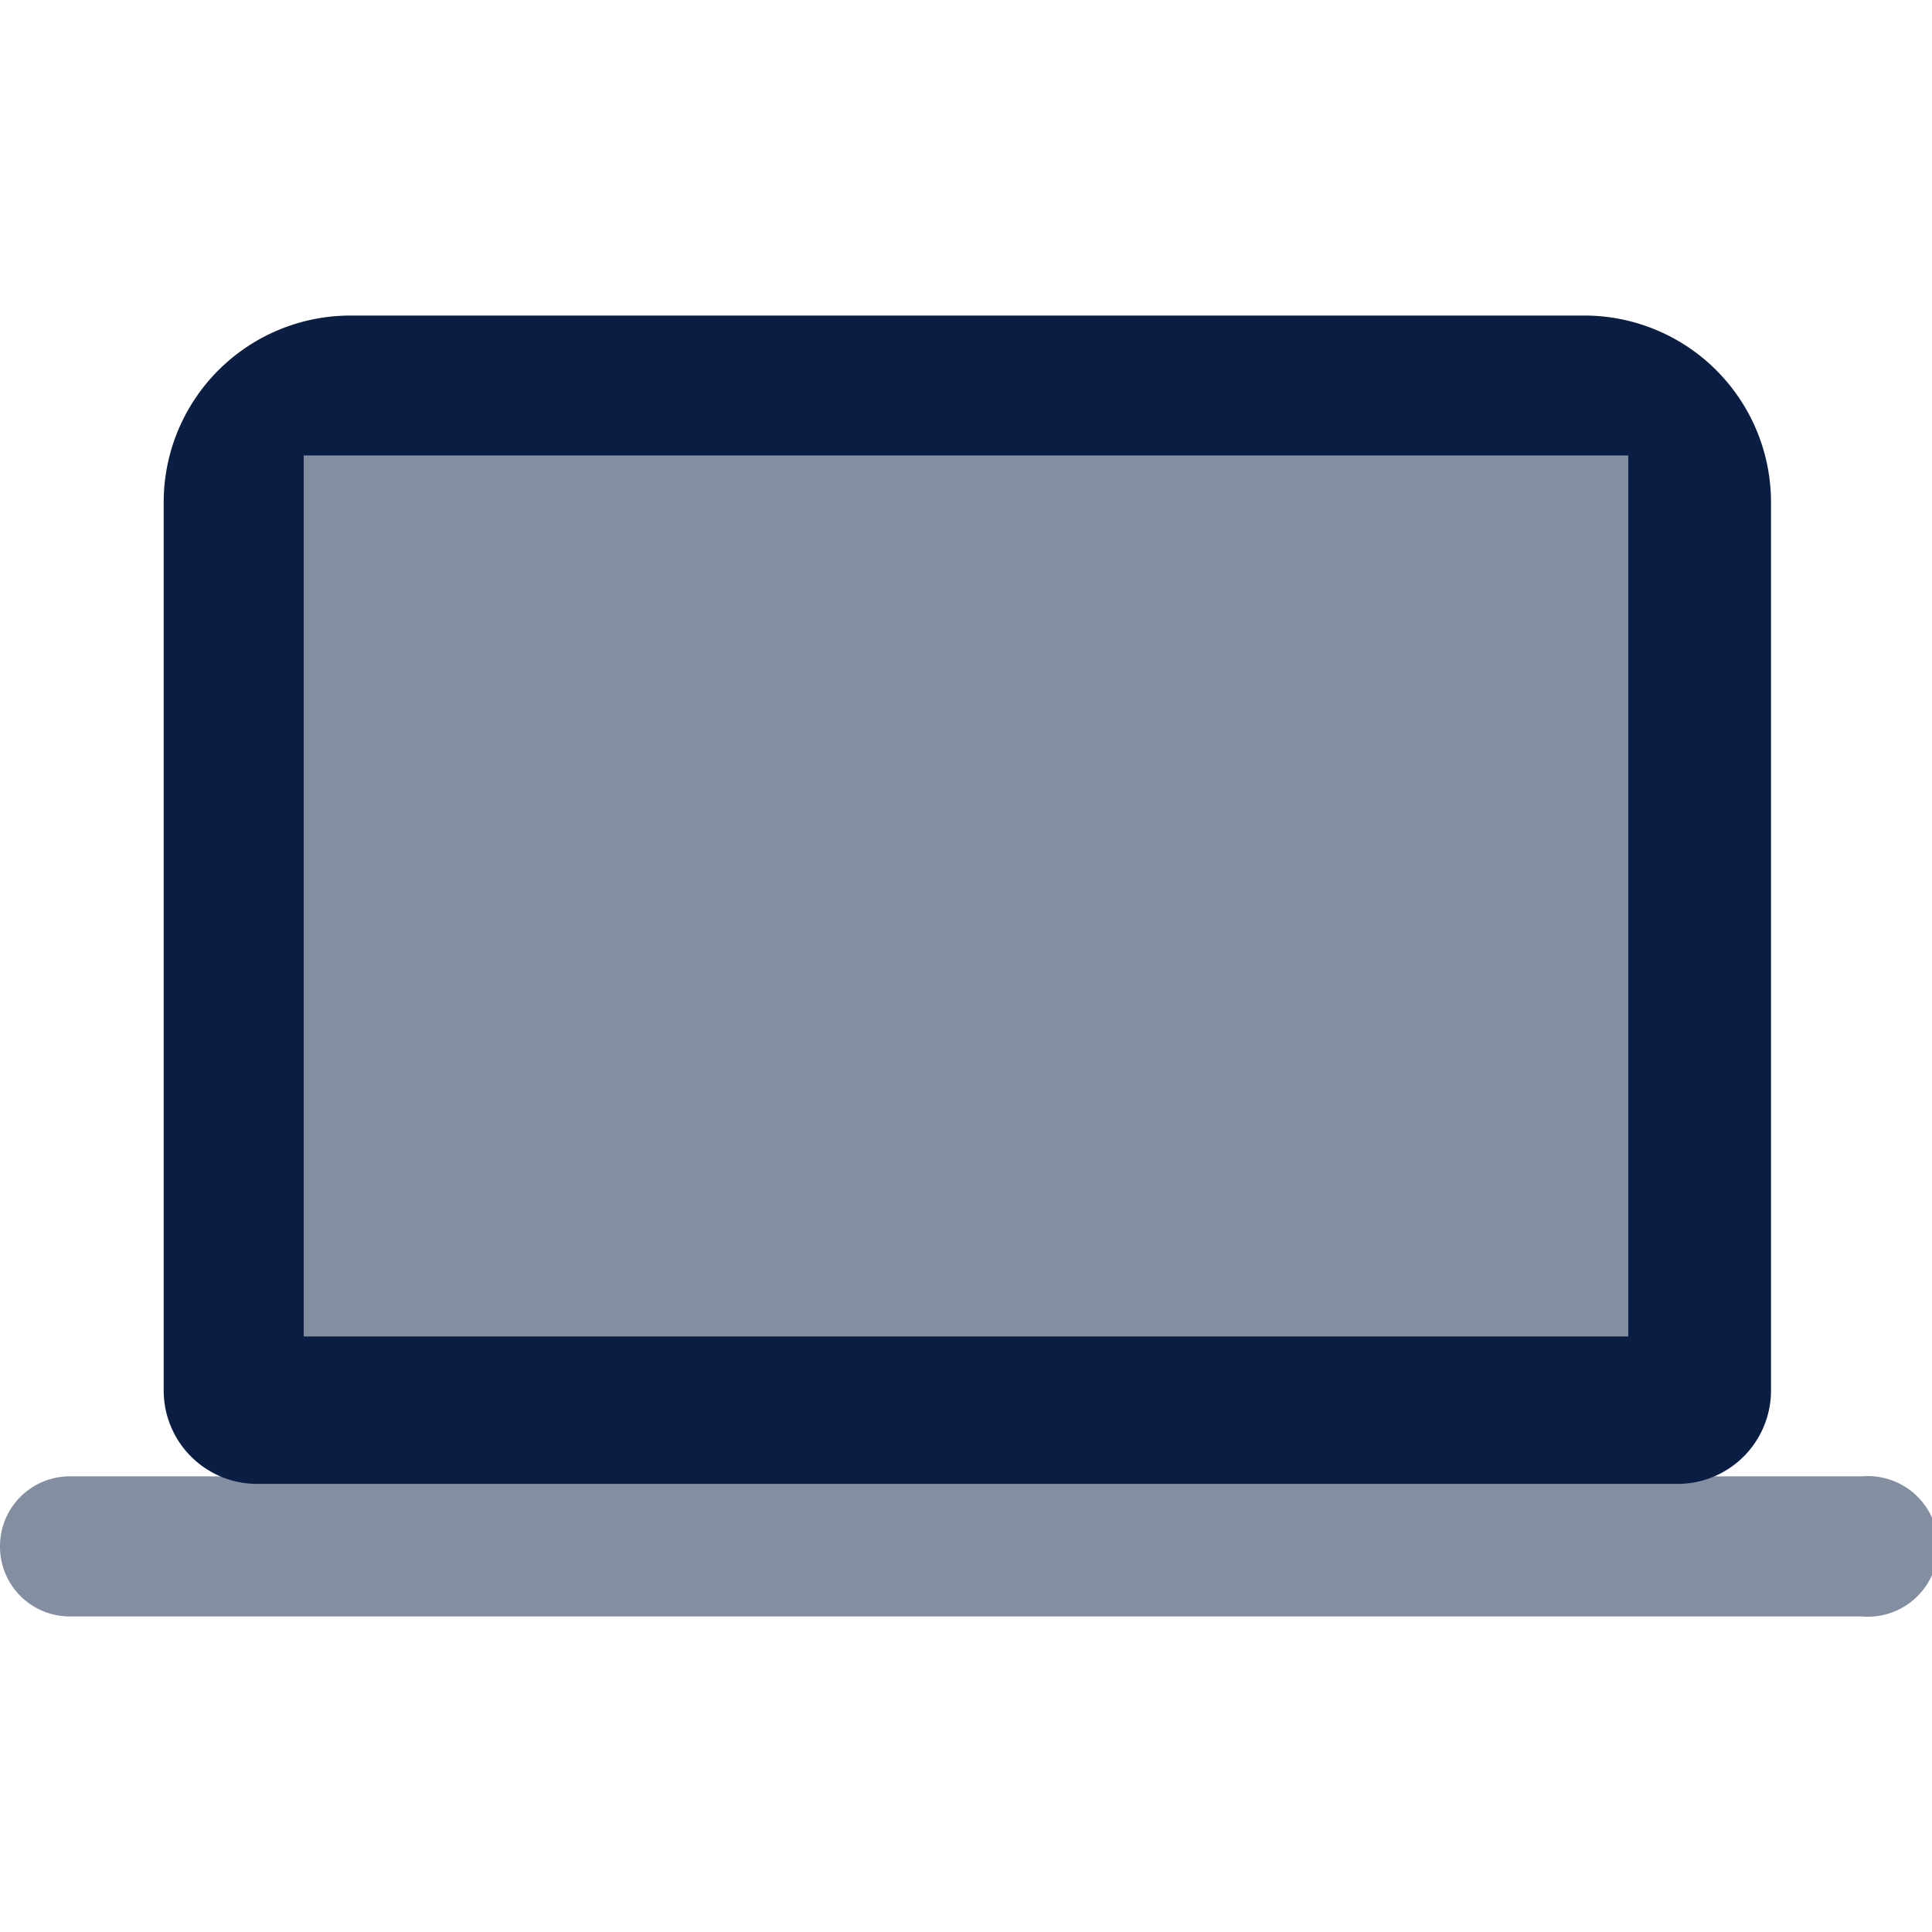
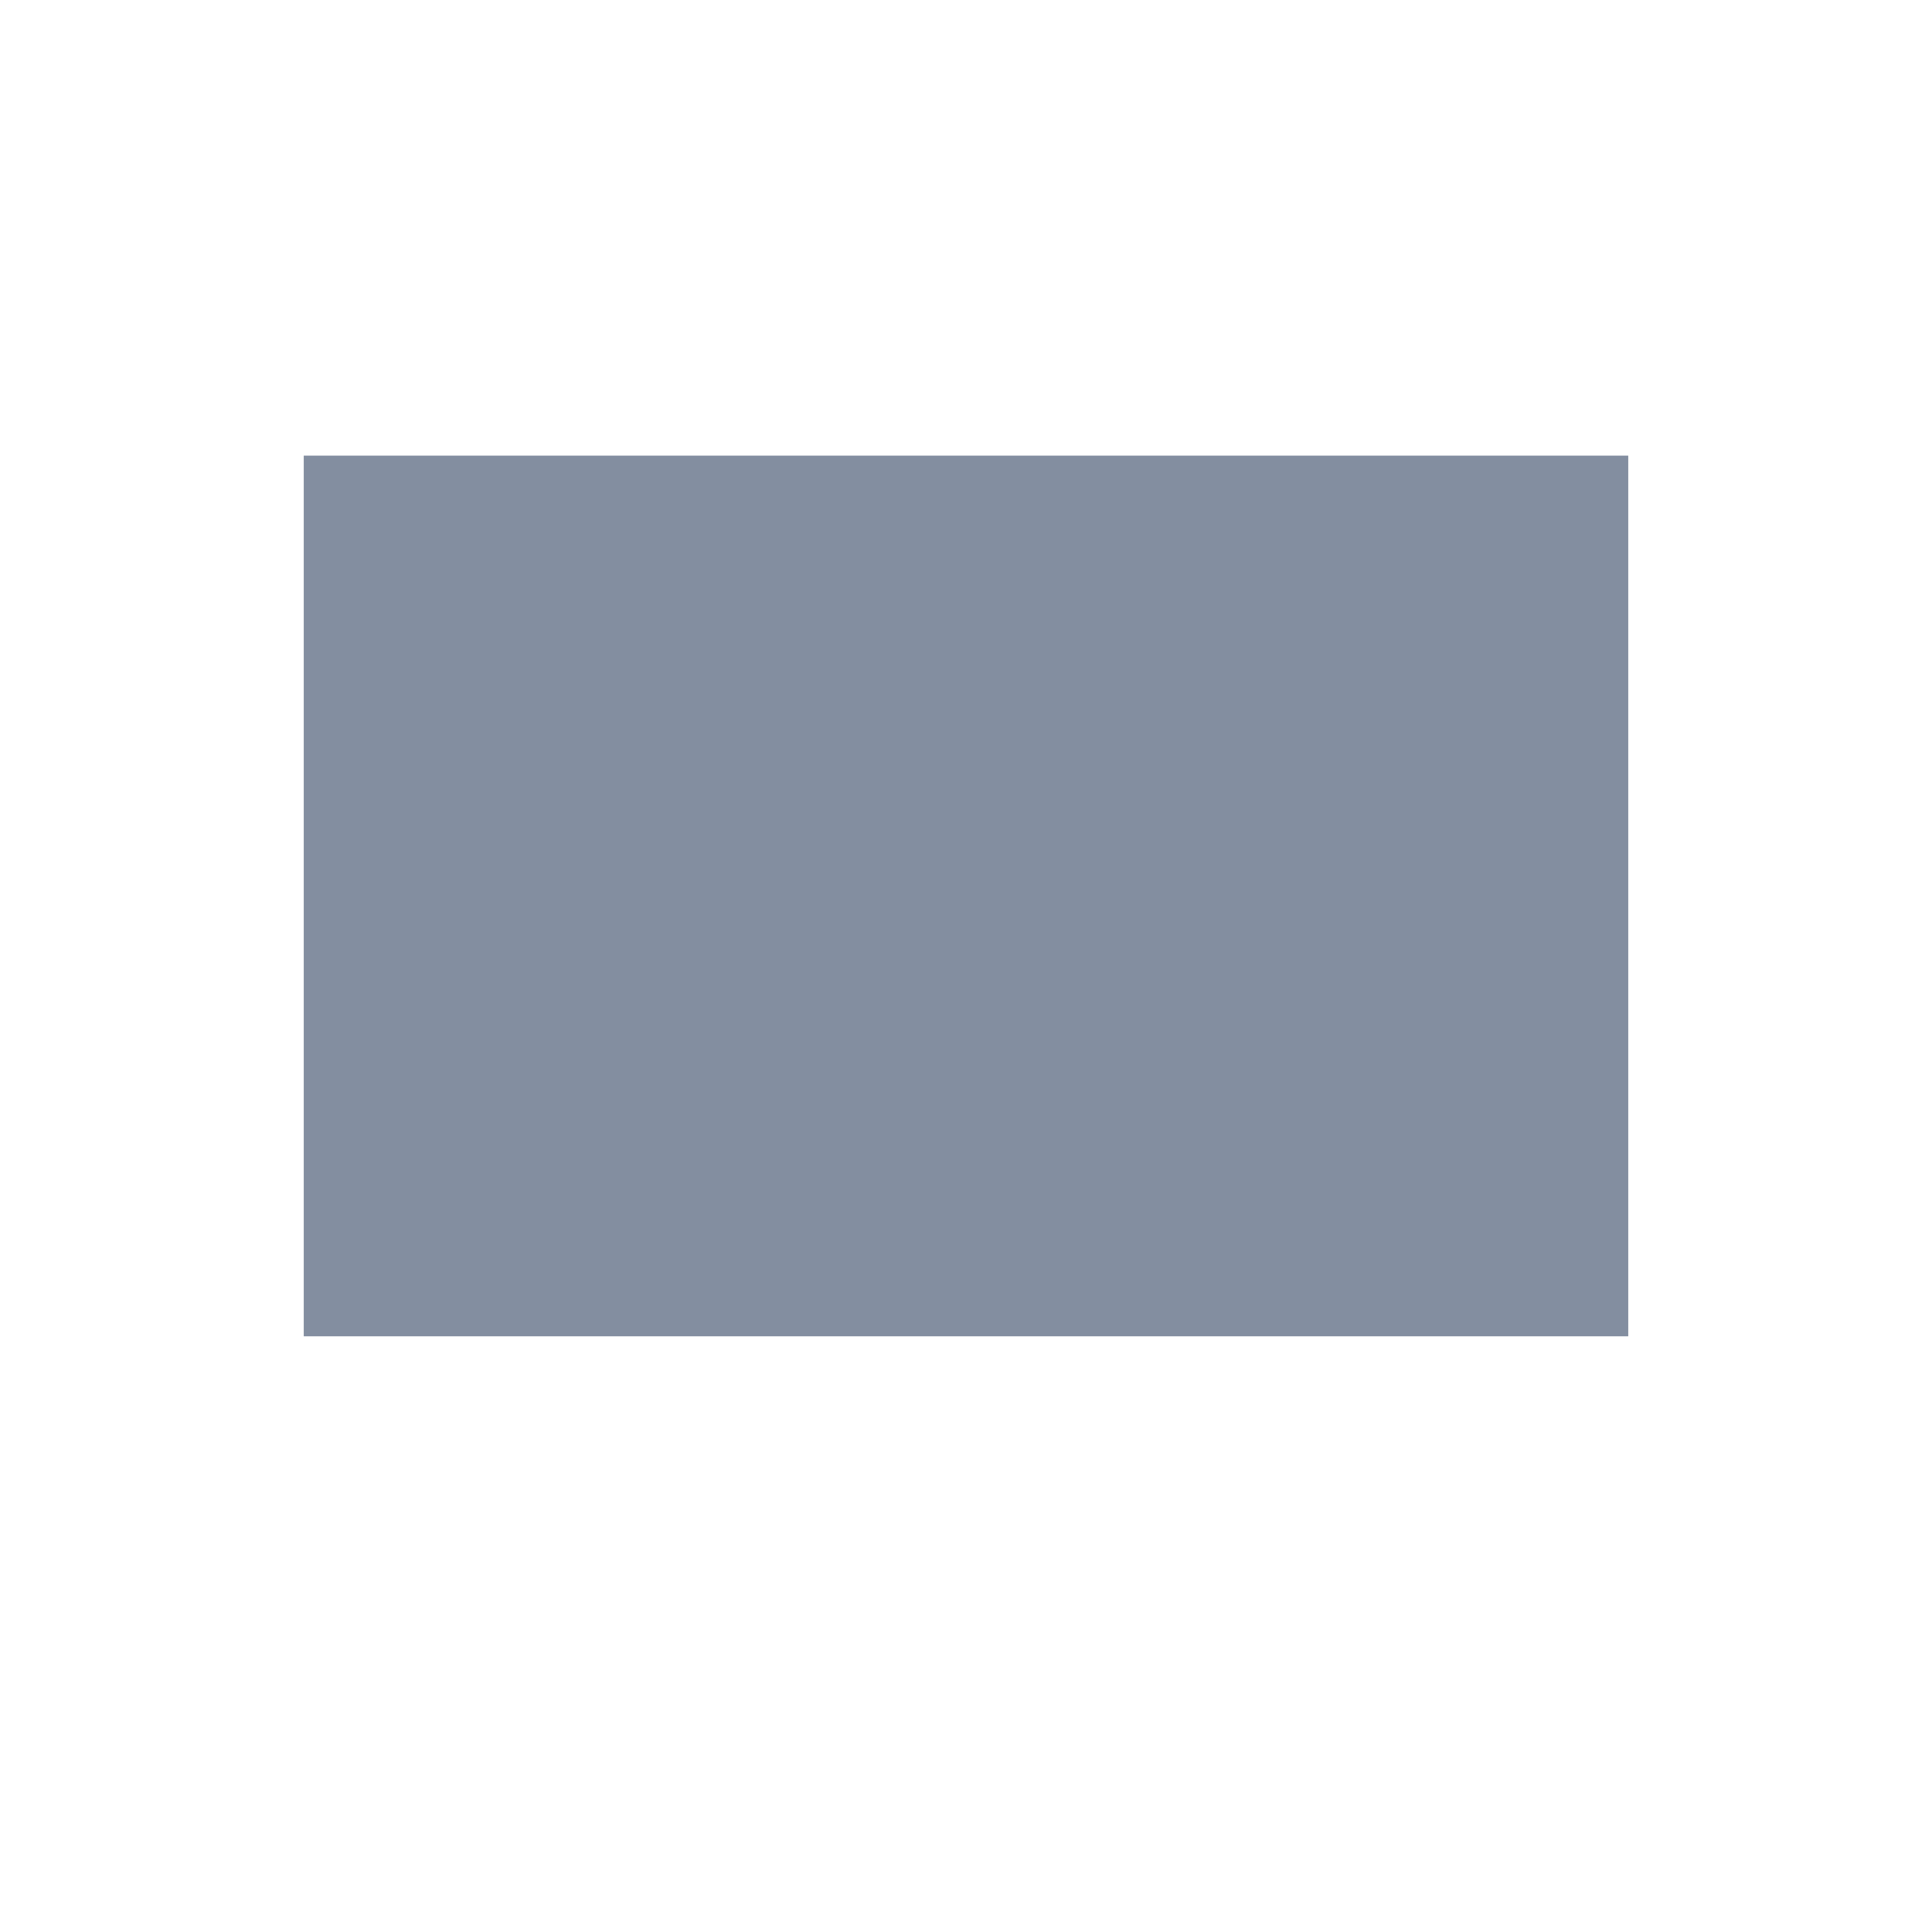
<svg xmlns="http://www.w3.org/2000/svg" viewBox="0 0 36 36">
-   <path style="opacity:0.5; fill:#091e42; fill-rule:evenodd;" d="M0,28.81a1.3,1.3,0,0,0,1.31,1.31H34.69a1.31,1.31,0,1,0,0-2.61H1.31A1.3,1.3,0,0,0,0,28.81Z" />
-   <path style="fill: #091e42; fill-rule:evenodd;" d="M33,25.91a1.74,1.74,0,0,1-1.74,1.74H4.79a1.74,1.74,0,0,1-1.74-1.74V9.36A3.48,3.48,0,0,1,6.53,5.88H29.47A3.48,3.48,0,0,1,33,9.36ZM30.34,8.49H5.66V24.9H30.34Z" />
  <path style="opacity:0.5; fill:#091e42; fill-rule:evenodd;" d="M5.66,8.49H30.34V24.9H5.66Z" />
</svg>